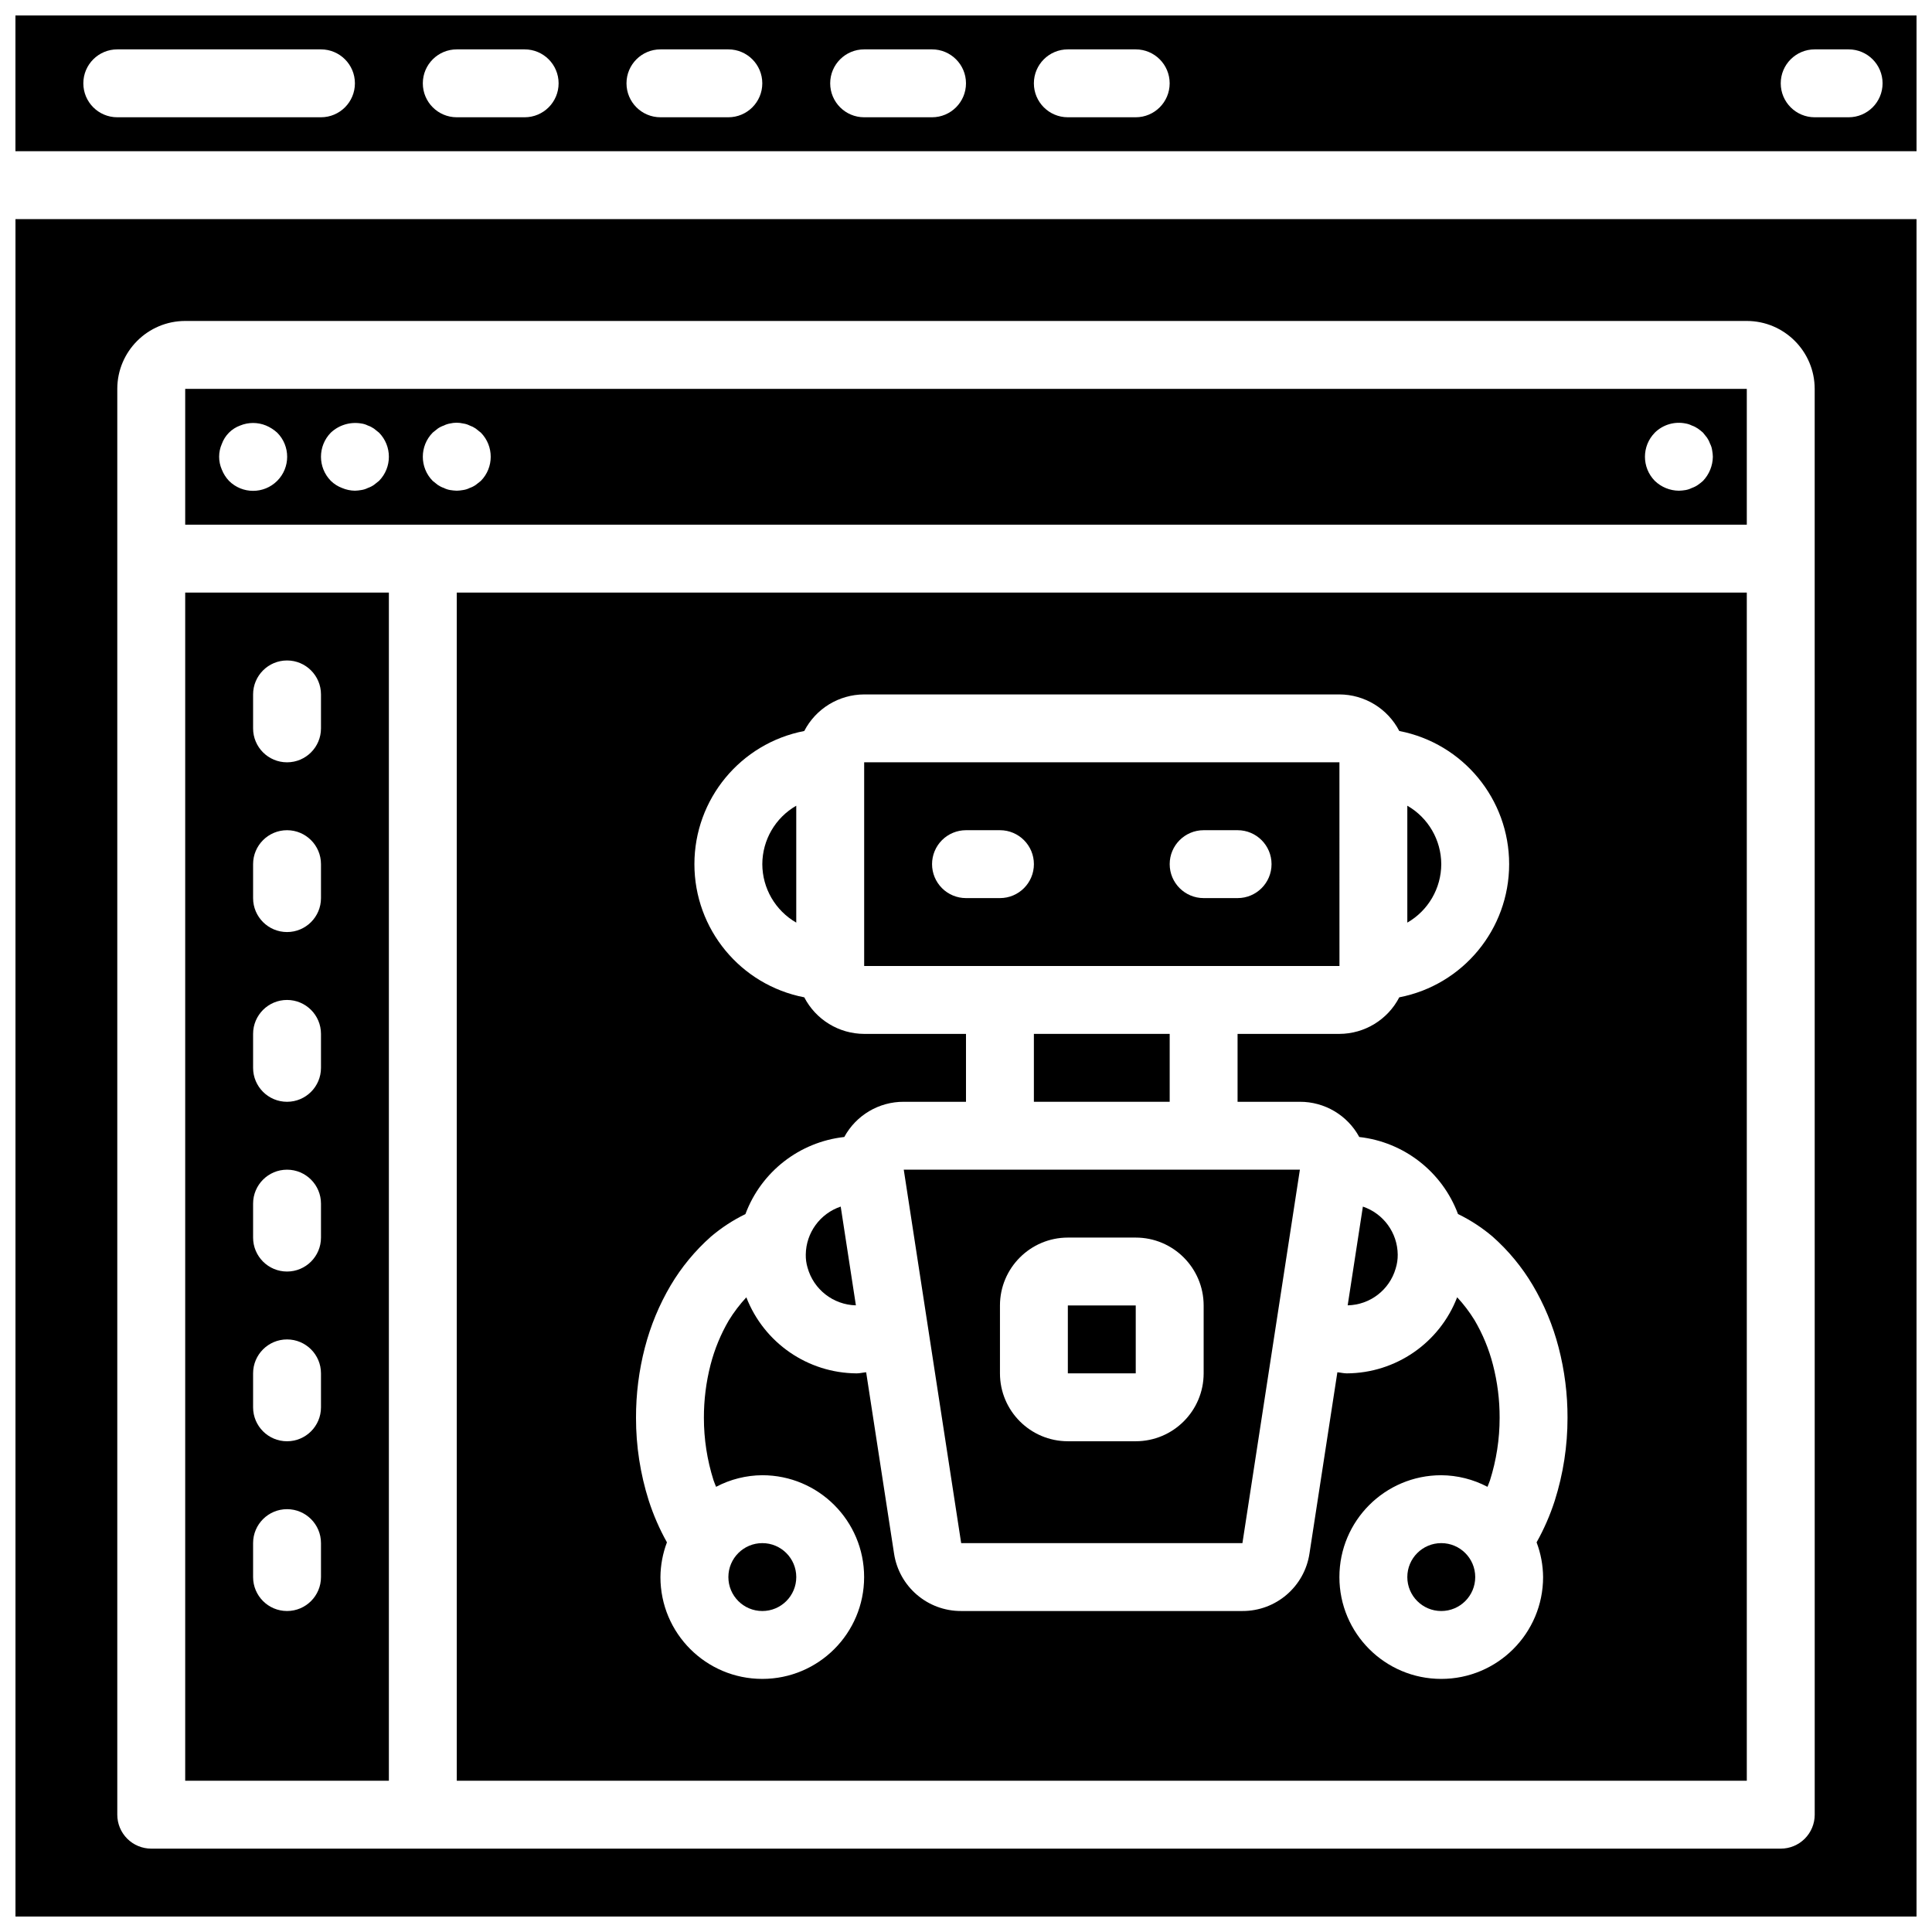
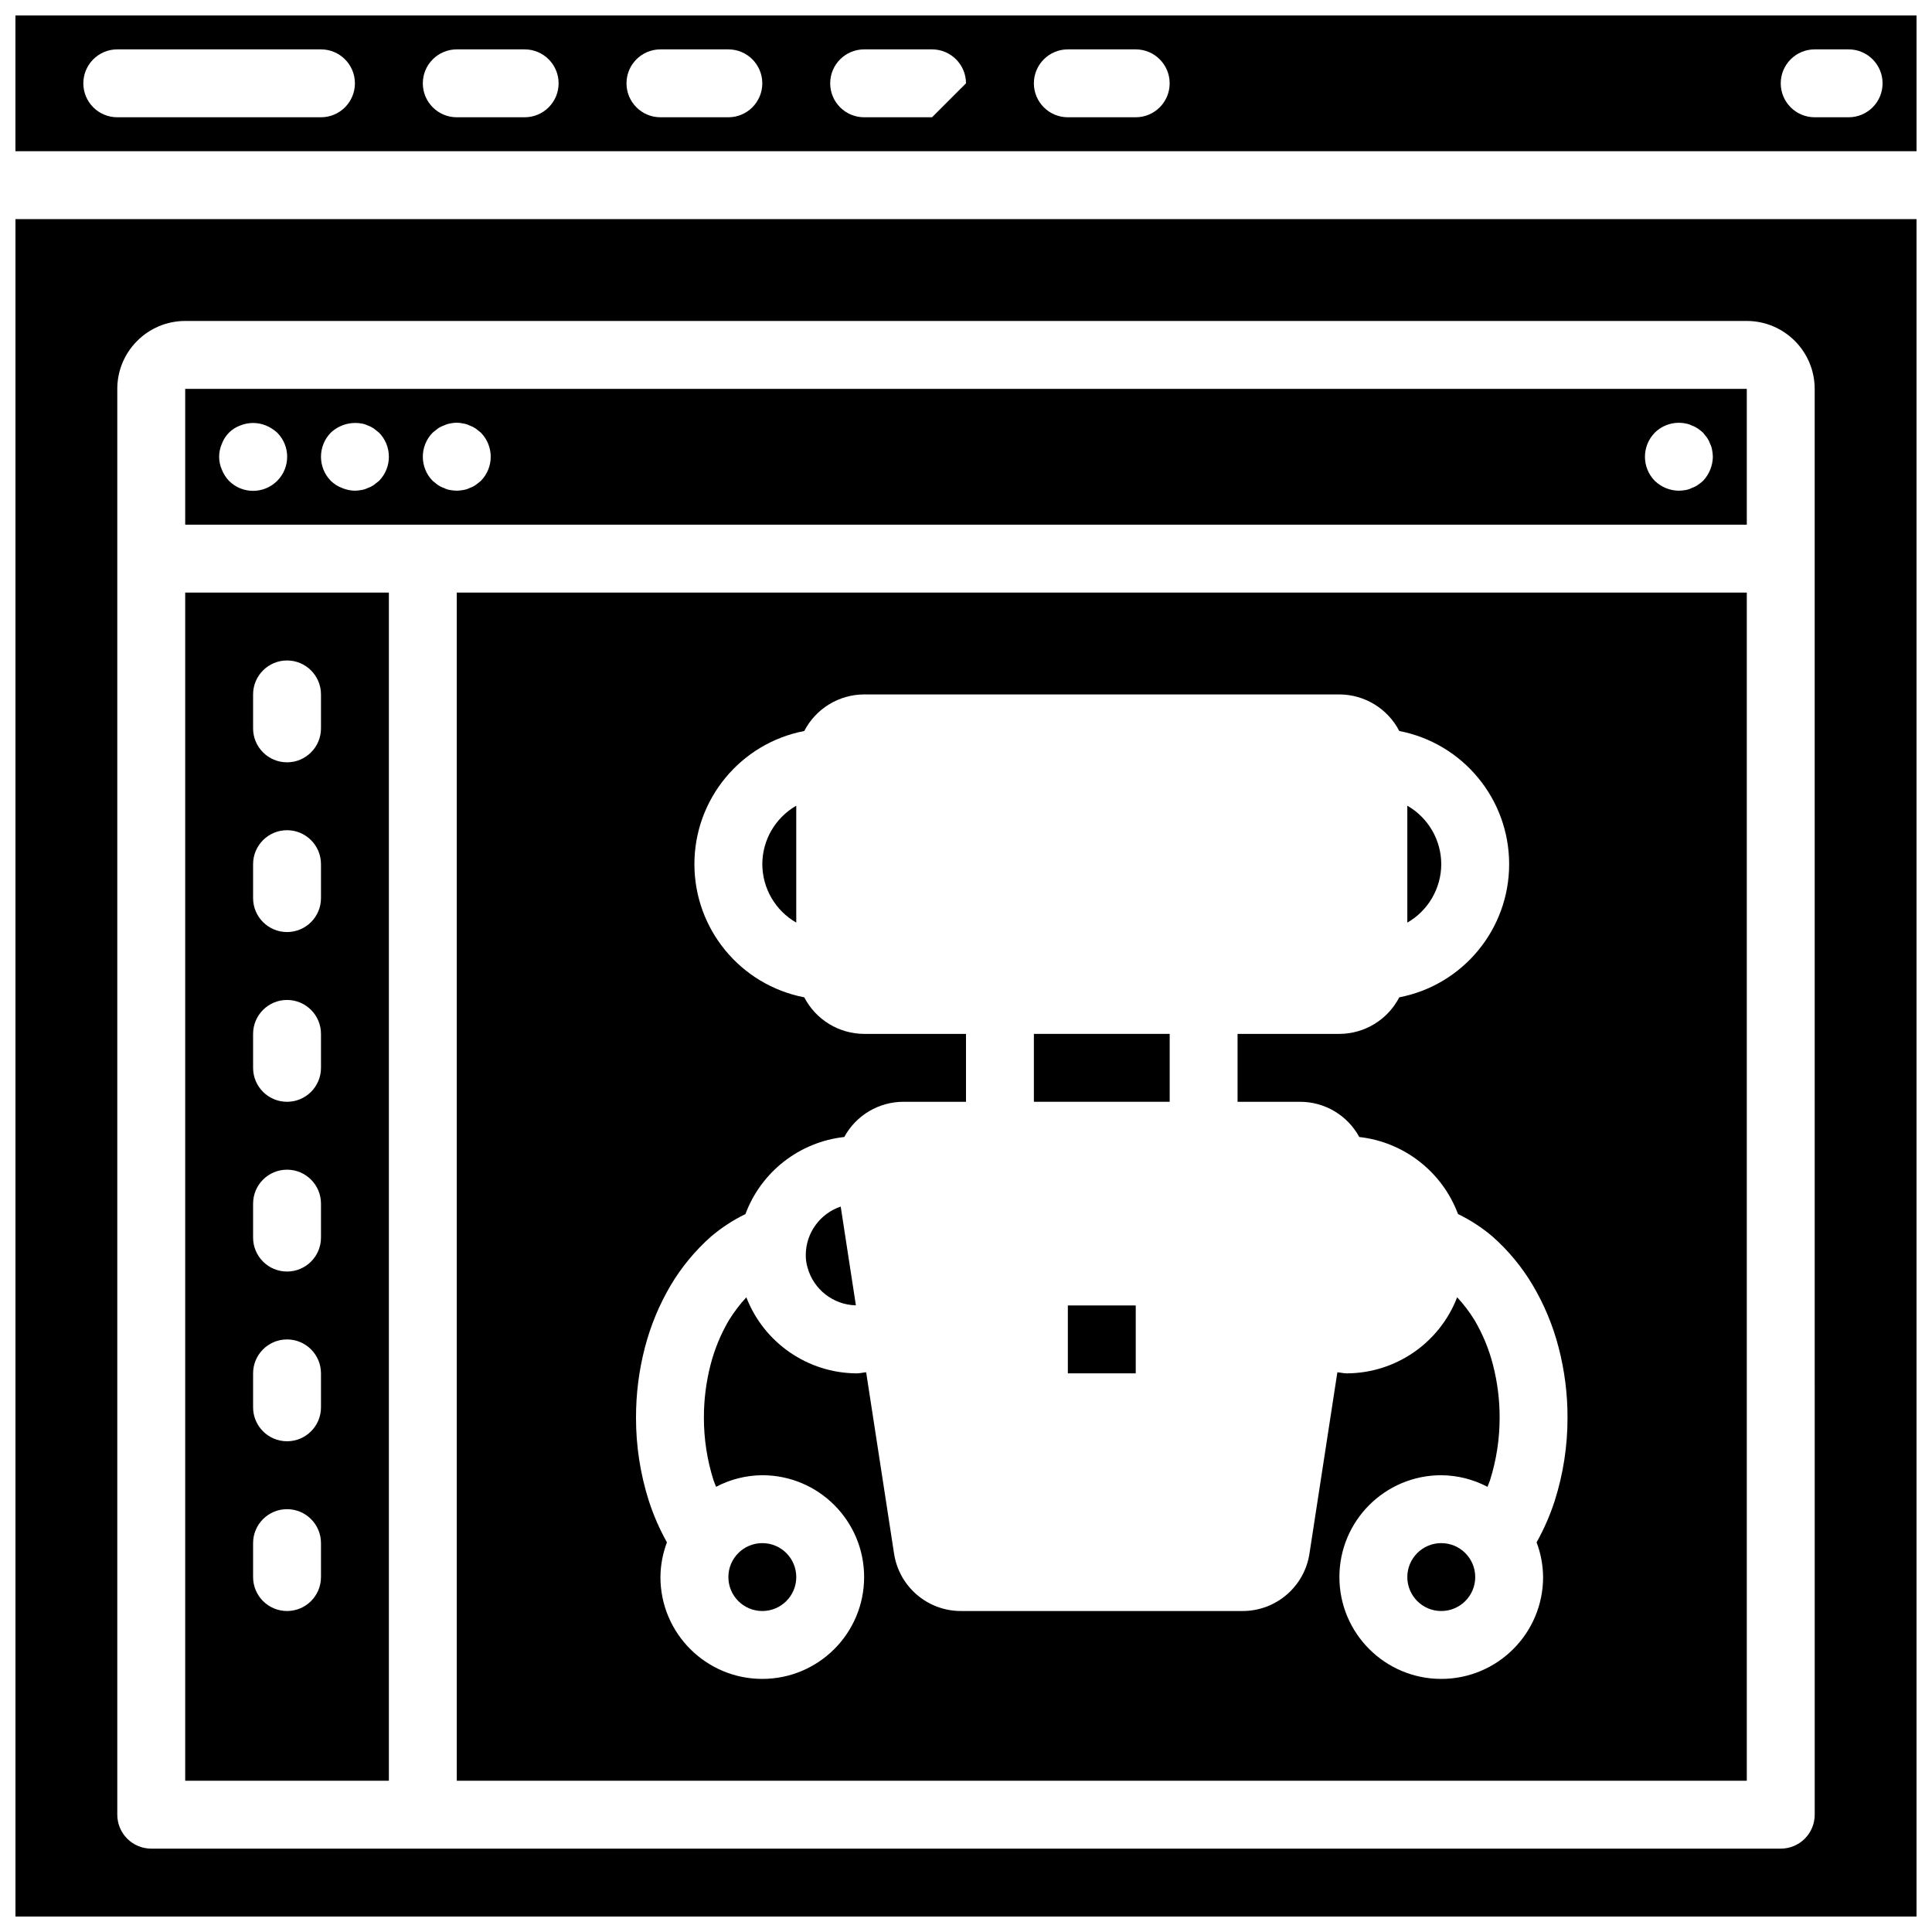
<svg xmlns="http://www.w3.org/2000/svg" width="800px" height="800px" version="1.1" viewBox="144 144 512 512">
  <defs>
    <clipPath id="b">
      <path d="m148.09 148.09h503.81v36.906h-503.81z" />
    </clipPath>
    <clipPath id="a">
      <path d="m148.09 202h503.81v449.9h-503.81z" />
    </clipPath>
  </defs>
  <path d="m417.99 417.99h35.988v17.992h-35.988z" />
  <g clip-path="url(#b)">
-     <path d="m651.9 148.09h-503.81v35.988h503.81zm-422.84 26.988h-53.98c-4.969 0-8.996-4.027-8.996-8.996s4.027-8.996 8.996-8.996h53.98c4.969 0 8.996 4.027 8.996 8.996s-4.027 8.996-8.996 8.996zm53.98 0h-17.992c-4.969 0-8.996-4.027-8.996-8.996s4.027-8.996 8.996-8.996h17.992c4.969 0 8.996 4.027 8.996 8.996s-4.027 8.996-8.996 8.996zm53.98 0h-17.996c-4.969 0-8.996-4.027-8.996-8.996s4.027-8.996 8.996-8.996h17.996c4.969 0 8.996 4.027 8.996 8.996s-4.027 8.996-8.996 8.996zm53.977 0h-17.992c-4.969 0-8.996-4.027-8.996-8.996s4.027-8.996 8.996-8.996h17.992c4.969 0 9 4.027 9 8.996s-4.031 8.996-9 8.996zm53.98 0h-17.992c-4.969 0-8.996-4.027-8.996-8.996s4.027-8.996 8.996-8.996h17.992c4.969 0 8.996 4.027 8.996 8.996s-4.027 8.996-8.996 8.996zm188.93 0h-8.996c-4.969 0-8.996-4.027-8.996-8.996s4.027-8.996 8.996-8.996h8.996c4.969 0 8.996 4.027 8.996 8.996s-4.027 8.996-8.996 8.996z" />
+     <path d="m651.9 148.09h-503.81v35.988h503.81zm-422.84 26.988h-53.98c-4.969 0-8.996-4.027-8.996-8.996s4.027-8.996 8.996-8.996h53.98c4.969 0 8.996 4.027 8.996 8.996s-4.027 8.996-8.996 8.996zm53.98 0h-17.992c-4.969 0-8.996-4.027-8.996-8.996s4.027-8.996 8.996-8.996h17.992c4.969 0 8.996 4.027 8.996 8.996s-4.027 8.996-8.996 8.996zm53.98 0h-17.996c-4.969 0-8.996-4.027-8.996-8.996s4.027-8.996 8.996-8.996h17.996c4.969 0 8.996 4.027 8.996 8.996s-4.027 8.996-8.996 8.996zm53.977 0h-17.992c-4.969 0-8.996-4.027-8.996-8.996s4.027-8.996 8.996-8.996h17.992c4.969 0 9 4.027 9 8.996zm53.98 0h-17.992c-4.969 0-8.996-4.027-8.996-8.996s4.027-8.996 8.996-8.996h17.992c4.969 0 8.996 4.027 8.996 8.996s-4.027 8.996-8.996 8.996zm188.93 0h-8.996c-4.969 0-8.996-4.027-8.996-8.996s4.027-8.996 8.996-8.996h8.996c4.969 0 8.996 4.027 8.996 8.996s-4.027 8.996-8.996 8.996z" />
  </g>
  <path d="m534.95 561.94c0 4.969-4.031 8.996-9 8.996s-8.996-4.027-8.996-8.996 4.027-8.996 8.996-8.996 9 4.027 9 8.996" />
-   <path d="m462.98 400h35.984l0.008-0.043-0.008-53.938h-125.95v53.98zm0-35.988h8.996c4.969 0 8.996 4.027 8.996 8.996s-4.027 8.996-8.996 8.996h-8.996c-4.969 0-9-4.027-9-8.996s4.031-8.996 9-8.996zm-71.977 8.996c0-2.387 0.949-4.676 2.637-6.363 1.688-1.684 3.977-2.633 6.363-2.633h8.996c4.969 0 8.996 4.027 8.996 8.996s-4.027 8.996-8.996 8.996h-8.996c-2.387 0.004-4.676-0.945-6.363-2.633s-2.637-3.977-2.637-6.363z" />
  <path d="m525.95 373.01c-0.02-6.398-3.449-12.301-8.996-15.488v30.98c5.547-3.191 8.977-9.094 8.996-15.492z" />
-   <path d="m473.25 552.94 0.008-0.008 15.227-98.957h-104.98l15.215 98.965zm-64.25-62.977c0.012-9.934 8.059-17.98 17.992-17.992h17.992c9.934 0.012 17.984 8.059 17.996 17.992v17.992c-0.012 9.934-8.062 17.984-17.996 17.992h-17.992c-9.934-0.008-17.98-8.059-17.992-17.992z" />
-   <path d="m513.86 480.19c0.383-1.203 0.566-2.457 0.551-3.719-0.066-5.766-3.769-10.863-9.234-12.711l-4.027 26.168c5.91-0.121 11.055-4.066 12.711-9.738z" />
  <path d="m355.02 561.94c0 4.969-4.027 8.996-8.996 8.996s-8.996-4.027-8.996-8.996 4.027-8.996 8.996-8.996 8.996 4.027 8.996 8.996" />
  <path d="m346.02 373.01c0.02 6.398 3.449 12.301 8.996 15.492v-30.98c-5.547 3.188-8.977 9.09-8.996 15.488z" />
  <path d="m193.08 615.92h53.977v-314.88h-53.977zm17.992-287.89c0-4.969 4.027-9 8.996-9s8.996 4.031 8.996 9v8.996c0 4.969-4.027 8.996-8.996 8.996s-8.996-4.027-8.996-8.996zm0 44.98c0-4.969 4.027-8.996 8.996-8.996s8.996 4.027 8.996 8.996v8.996c0 4.969-4.027 8.996-8.996 8.996s-8.996-4.027-8.996-8.996zm0 44.984c0-4.969 4.027-8.996 8.996-8.996s8.996 4.027 8.996 8.996v8.996c0 4.969-4.027 8.996-8.996 8.996s-8.996-4.027-8.996-8.996zm0 44.984c0-4.969 4.027-9 8.996-9s8.996 4.031 8.996 9v8.996c0 4.969-4.027 8.996-8.996 8.996s-8.996-4.027-8.996-8.996zm0 44.98c0-4.969 4.027-8.996 8.996-8.996s8.996 4.027 8.996 8.996v8.996c0 4.969-4.027 8.996-8.996 8.996s-8.996-4.027-8.996-8.996zm0 44.984c0-4.969 4.027-8.996 8.996-8.996s8.996 4.027 8.996 8.996v8.996c0 4.969-4.027 8.996-8.996 8.996s-8.996-4.027-8.996-8.996z" />
  <path d="m426.99 489.96h17.992v17.992h-17.992z" />
  <path d="m370.82 489.93-4.023-26.172c-5.473 1.84-9.188 6.938-9.258 12.711-0.023 1.172 0.133 2.344 0.469 3.465 1.602 5.793 6.809 9.852 12.812 9.996z" />
  <path d="m193.08 283.04h413.84v-35.988h-413.84zm389.46-24.383c2.156-2.121 5.227-3.035 8.188-2.426 0.562 0.098 1.109 0.277 1.617 0.535 0.574 0.195 1.117 0.469 1.617 0.812 0.473 0.332 0.926 0.691 1.355 1.078 0.359 0.449 0.719 0.898 1.078 1.352 0.34 0.5 0.609 1.043 0.809 1.617 0.273 0.535 0.457 1.113 0.535 1.711 0.109 0.562 0.172 1.137 0.184 1.711-0.035 2.379-0.965 4.66-2.606 6.387-0.43 0.387-0.883 0.746-1.355 1.074-0.5 0.344-1.043 0.617-1.617 0.812-0.508 0.258-1.055 0.441-1.613 0.543-0.598 0.102-1.199 0.164-1.805 0.18-2.383-0.02-4.672-0.953-6.387-2.609-3.481-3.547-3.481-9.227 0-12.773zm-323.88 0 1.348-1.078c0.5-0.344 1.047-0.617 1.625-0.812 0.508-0.258 1.055-0.441 1.617-0.535 1.152-0.273 2.352-0.273 3.504 0 0.598 0.082 1.176 0.262 1.715 0.535 0.57 0.195 1.113 0.469 1.613 0.812 0.449 0.359 0.906 0.719 1.355 1.082 3.477 3.547 3.477 9.227 0 12.773-0.449 0.359-0.906 0.719-1.355 1.074-0.5 0.344-1.043 0.617-1.613 0.812-0.539 0.273-1.117 0.457-1.715 0.543-0.562 0.102-1.133 0.164-1.703 0.18-0.605-0.02-1.207-0.082-1.801-0.18-0.562-0.102-1.109-0.281-1.617-0.543-0.578-0.195-1.121-0.469-1.625-0.812-0.449-0.355-0.898-0.715-1.348-1.074-3.477-3.547-3.477-9.227 0-12.773zm-26.988 0c2.164-2.035 5.164-2.934 8.094-2.426 0.594 0.082 1.172 0.262 1.711 0.535 0.574 0.195 1.117 0.469 1.617 0.812 0.449 0.359 0.906 0.719 1.352 1.082 3.481 3.547 3.481 9.227 0 12.773-0.445 0.359-0.902 0.719-1.352 1.074-0.5 0.344-1.043 0.617-1.617 0.812-0.539 0.273-1.117 0.457-1.711 0.543-0.562 0.102-1.133 0.164-1.707 0.18-1.176-0.016-2.336-0.262-3.418-0.723-1.109-0.414-2.121-1.059-2.969-1.887-3.481-3.547-3.481-9.227 0-12.777zm-28.879 2.969c0.824-2.258 2.602-4.039 4.859-4.859 2.188-0.898 4.644-0.898 6.836 0 1.09 0.457 2.094 1.098 2.969 1.891 3.527 3.531 3.527 9.25 0 12.777-3.527 3.527-9.246 3.527-12.773 0-0.812-0.859-1.457-1.867-1.891-2.969-0.961-2.18-0.961-4.664 0-6.84z" />
  <path d="m265.05 615.92h341.87v-314.88h-341.87zm49.859-114.83c1.496-5.773 3.793-11.312 6.824-16.453 2.863-4.828 6.461-9.18 10.656-12.906 2.789-2.371 5.867-4.383 9.156-5.984 4.176-11.211 14.309-19.113 26.199-20.434 3.133-5.773 9.184-9.355 15.754-9.328h16.5v-17.992h-26.992c-6.68-0.023-12.793-3.758-15.867-9.691-16.906-3.273-29.113-18.074-29.113-35.293s12.207-32.02 29.113-35.289c3.074-5.934 9.188-9.668 15.867-9.691h125.95c6.68 0.023 12.797 3.758 15.867 9.691 16.906 3.269 29.117 18.07 29.117 35.289s-12.211 32.02-29.117 35.293c-3.07 5.934-9.188 9.668-15.867 9.691h-26.988v17.992h16.5c6.566-0.027 12.621 3.559 15.754 9.332 11.871 1.336 21.984 9.227 26.164 20.414 3.305 1.605 6.391 3.621 9.188 6 4.176 3.703 7.754 8.031 10.605 12.832 3.055 5.152 5.367 10.715 6.867 16.516 1.586 6.094 2.383 12.367 2.363 18.664 0.008 7.461-1.137 14.875-3.391 21.984-1.234 3.82-2.844 7.508-4.805 11.008 1.113 2.941 1.695 6.059 1.723 9.203 0 14.906-12.086 26.988-26.992 26.988s-26.988-12.082-26.988-26.988 12.082-26.988 26.988-26.988c4.273 0.027 8.473 1.082 12.254 3.074 0.199-0.566 0.473-1.105 0.652-1.684 1.703-5.367 2.57-10.965 2.566-16.598 0.016-4.754-0.582-9.488-1.773-14.09-1.066-4.144-2.707-8.113-4.875-11.801-1.332-2.168-2.875-4.199-4.606-6.059-4.672 12.102-16.277 20.102-29.246 20.164-0.852 0-1.66-0.223-2.5-0.289l-7.387 48.004c-1.312 8.801-8.891 15.301-17.789 15.262h-74.523c-8.895 0.039-16.473-6.457-17.789-15.258l-7.387-48.012c-0.844 0.066-1.66 0.293-2.516 0.293-12.957-0.078-24.551-8.07-29.238-20.152-1.746 1.883-3.305 3.934-4.648 6.121-2.144 3.672-3.769 7.621-4.832 11.738-1.184 4.598-1.777 9.332-1.766 14.078-0.004 5.609 0.855 11.184 2.547 16.527 0.188 0.605 0.469 1.16 0.68 1.754 3.777-1.992 7.977-3.047 12.246-3.074 14.906 0 26.988 12.082 26.988 26.988s-12.082 26.988-26.988 26.988-26.992-12.082-26.992-26.988c0.027-3.144 0.613-6.262 1.723-9.203-1.969-3.523-3.586-7.234-4.824-11.078-2.242-7.086-3.383-14.477-3.371-21.914-0.016-6.289 0.773-12.559 2.356-18.652z" />
  <g clip-path="url(#a)">
    <path d="m651.91 202.07h-503.81v449.83h503.82zm-26.992 422.84c0 2.387-0.949 4.676-2.637 6.363s-3.973 2.633-6.359 2.633h-431.84c-2.387 0-4.676-0.945-6.363-2.633s-2.637-3.977-2.637-6.363v-377.86c0.012-9.93 8.062-17.98 17.996-17.992h413.84c9.93 0.012 17.98 8.062 17.992 17.992z" />
  </g>
</svg>